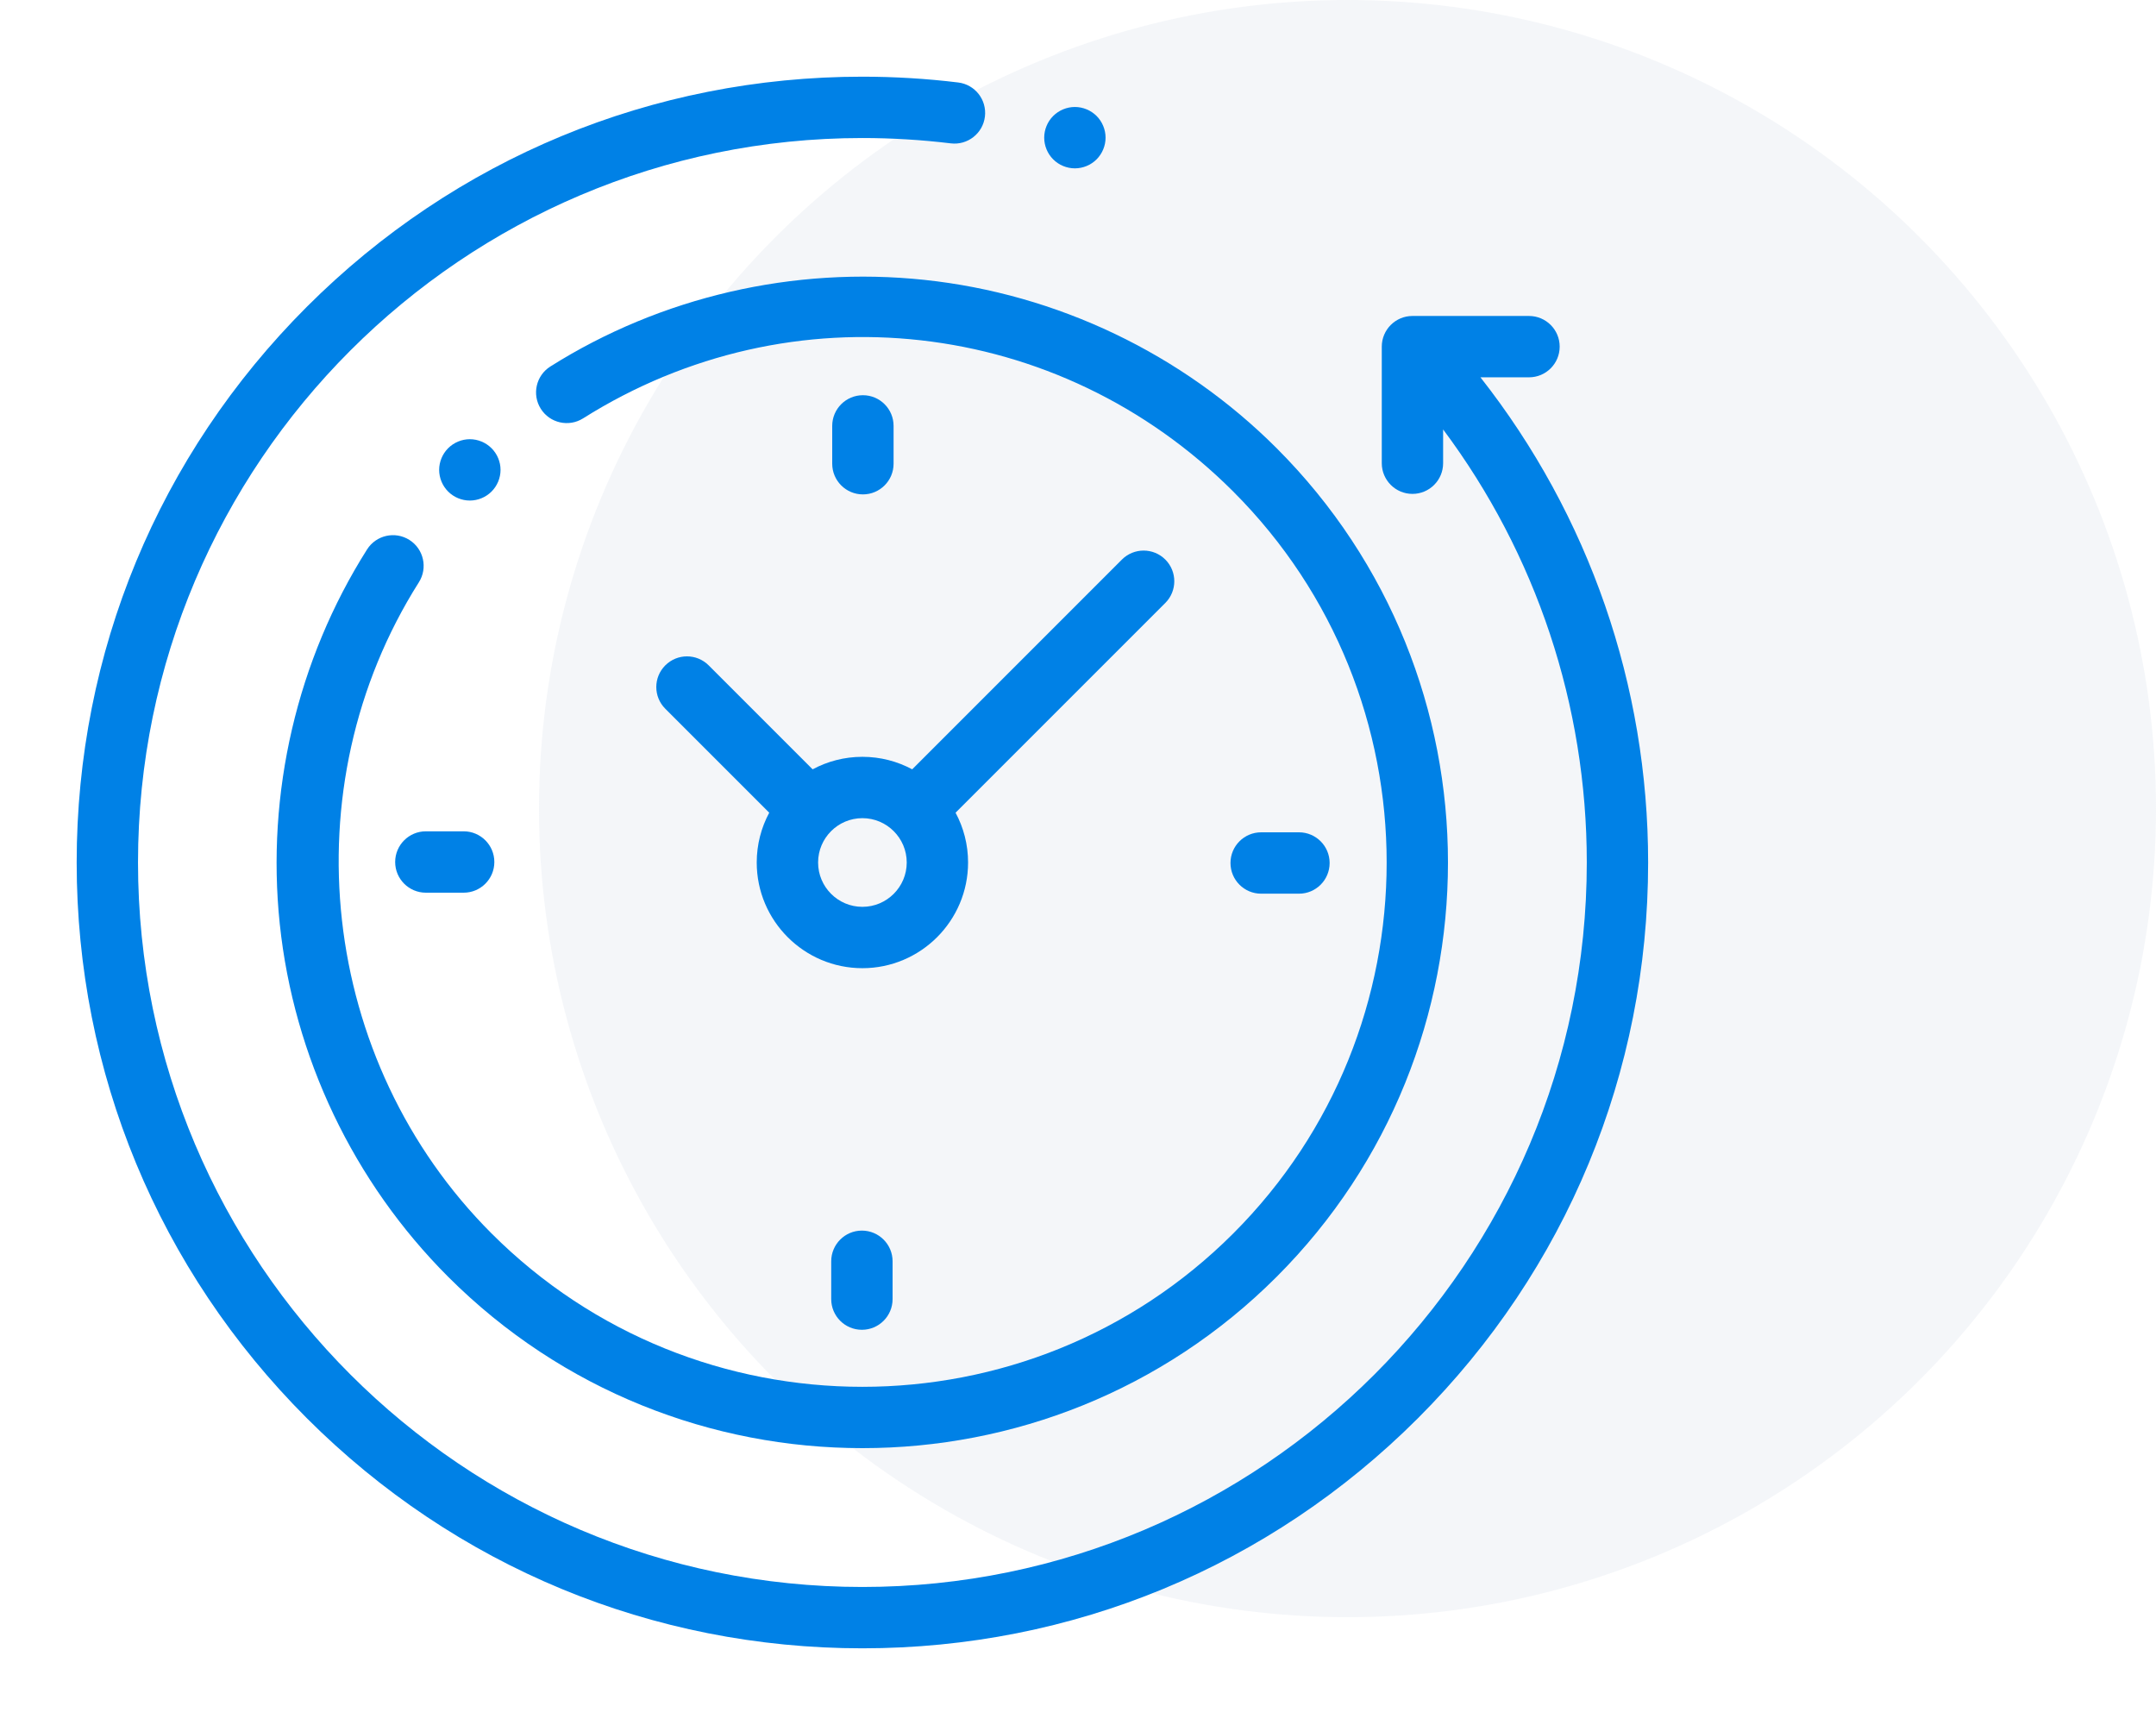
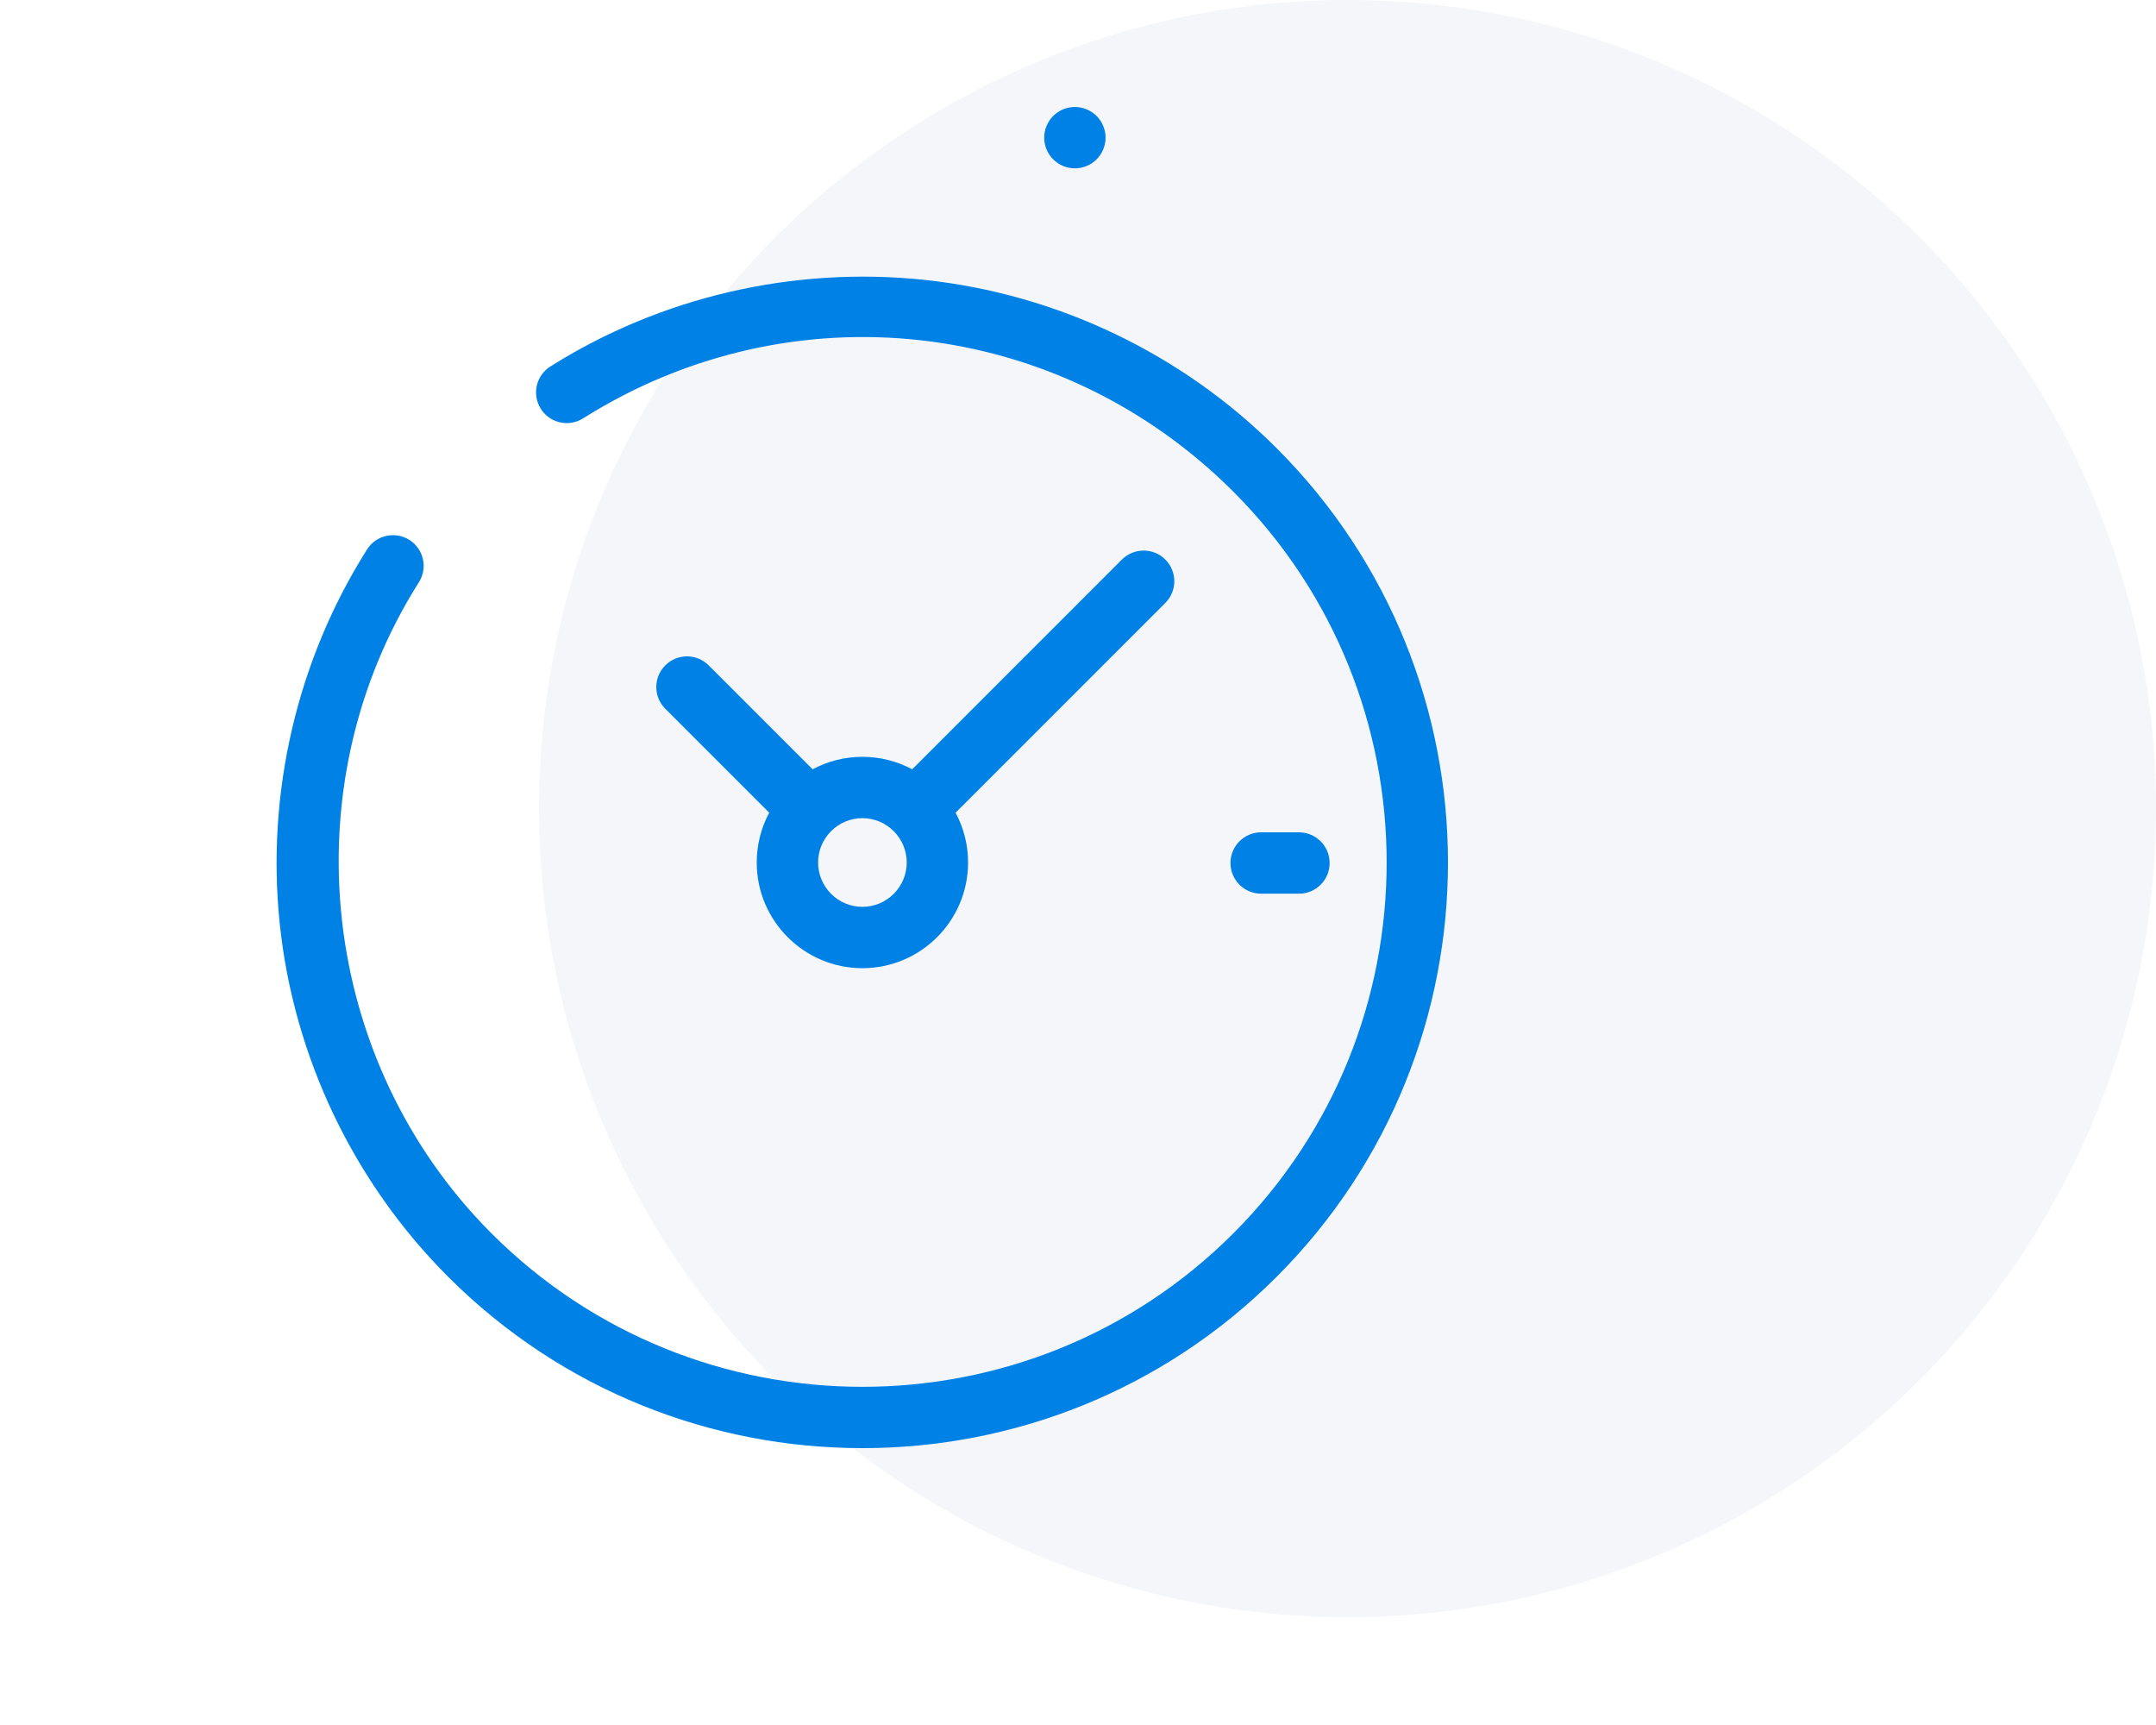
<svg xmlns="http://www.w3.org/2000/svg" width="80" height="64" viewBox="0 0 80 64" fill="none">
  <circle opacity="0.2" cx="50" cy="30" r="30" fill="#CAD3E1" />
-   <path d="M54.933 13.999H56.735C57.364 13.999 57.873 13.489 57.873 12.861C57.873 12.232 57.364 11.723 56.735 11.723H52.41C51.782 11.723 51.272 12.232 51.272 12.861V17.186C51.272 17.814 51.782 18.324 52.41 18.324C53.039 18.324 53.548 17.814 53.548 17.186V15.933C57.002 20.556 58.879 26.166 58.879 32C58.879 46.821 46.821 58.879 32 58.879C17.179 58.879 5.121 46.821 5.121 32C5.121 17.179 17.179 5.121 32 5.121C33.096 5.121 34.199 5.188 35.279 5.319C35.902 5.395 36.471 4.951 36.546 4.327C36.622 3.703 36.178 3.135 35.554 3.06C34.383 2.917 33.188 2.845 32 2.845C24.212 2.845 16.891 5.878 11.384 11.384C5.878 16.891 2.845 24.212 2.845 32C2.845 39.788 5.878 47.109 11.384 52.616C16.891 58.122 24.212 61.155 32 61.155C39.788 61.155 47.109 58.122 52.616 52.616C58.122 47.109 61.155 39.788 61.155 32C61.155 25.428 58.959 19.12 54.933 13.999Z" fill="#0081E6" />
  <path d="M15.191 20.032C14.659 19.696 13.956 19.854 13.62 20.385C11.022 24.488 9.872 29.424 10.381 34.281C10.899 39.211 13.117 43.859 16.629 47.371C20.867 51.609 26.433 53.728 32 53.728C37.567 53.728 43.133 51.609 47.371 47.371C55.847 38.895 55.847 25.105 47.371 16.629C43.865 13.123 39.224 10.905 34.303 10.384C29.454 9.87 24.524 11.011 20.422 13.597C19.89 13.932 19.731 14.634 20.066 15.166C20.401 15.698 21.104 15.857 21.636 15.522C29.368 10.649 39.289 11.766 45.762 18.239C53.35 25.827 53.35 38.173 45.762 45.762C38.173 53.35 25.827 53.35 18.239 45.762C11.855 39.378 10.722 29.218 15.543 21.603C15.879 21.072 15.722 20.368 15.191 20.032Z" fill="#0081E6" />
-   <path d="M46.796 33.157H48.199C48.828 33.157 49.337 32.647 49.337 32.018C49.337 31.39 48.828 30.88 48.199 30.88H46.796C46.167 30.88 45.658 31.39 45.658 32.018C45.658 32.647 46.167 33.157 46.796 33.157Z" fill="#0081E6" />
-   <path d="M14.663 31.982C14.663 32.61 15.173 33.12 15.801 33.12H17.205C17.833 33.12 18.343 32.61 18.343 31.982C18.343 31.353 17.833 30.843 17.205 30.843H15.801C15.173 30.843 14.663 31.353 14.663 31.982Z" fill="#0081E6" />
-   <path d="M33.157 17.204V15.801C33.157 15.172 32.647 14.663 32.019 14.663C31.39 14.663 30.88 15.172 30.88 15.801V17.204C30.88 17.833 31.39 18.343 32.019 18.343C32.647 18.343 33.157 17.833 33.157 17.204Z" fill="#0081E6" />
-   <path d="M30.843 46.795V48.199C30.843 48.828 31.353 49.337 31.981 49.337C32.61 49.337 33.12 48.828 33.12 48.199V46.795C33.12 46.167 32.61 45.657 31.981 45.657C31.353 45.657 30.843 46.167 30.843 46.795Z" fill="#0081E6" />
+   <path d="M46.796 33.157H48.199C48.828 33.157 49.337 32.647 49.337 32.018C49.337 31.39 48.828 30.88 48.199 30.88H46.796C46.167 30.88 45.658 31.39 45.658 32.018C45.658 32.647 46.167 33.157 46.796 33.157" fill="#0081E6" />
  <path d="M26.296 24.686C25.851 24.241 25.131 24.241 24.686 24.686C24.241 25.13 24.241 25.851 24.686 26.295L28.543 30.152C28.247 30.703 28.079 31.332 28.079 32C28.079 34.162 29.838 35.921 32 35.921C34.162 35.921 35.921 34.162 35.921 32C35.921 31.332 35.753 30.703 35.457 30.152L43.24 22.37C43.684 21.925 43.684 21.205 43.24 20.76C42.795 20.316 42.075 20.316 41.63 20.76L33.848 28.543C33.297 28.247 32.668 28.079 32 28.079C31.333 28.079 30.703 28.247 30.153 28.543L26.296 24.686ZM33.645 32C33.645 32.907 32.907 33.645 32 33.645C31.093 33.645 30.356 32.907 30.356 32C30.356 31.093 31.093 30.355 32 30.355C32.907 30.355 33.645 31.093 33.645 32Z" fill="#0081E6" />
-   <path d="M18.238 18.238C18.451 18.026 18.573 17.733 18.573 17.433C18.573 17.134 18.451 16.841 18.238 16.629C18.026 16.417 17.734 16.295 17.433 16.295C17.134 16.295 16.841 16.417 16.629 16.629C16.417 16.84 16.295 17.134 16.295 17.433C16.295 17.734 16.417 18.026 16.629 18.238C16.841 18.45 17.134 18.571 17.433 18.571C17.734 18.571 18.026 18.45 18.238 18.238Z" fill="#0081E6" />
  <path d="M39.884 6.246C40.184 6.246 40.478 6.125 40.69 5.912C40.901 5.7 41.023 5.408 41.023 5.107C41.023 4.808 40.901 4.514 40.69 4.303C40.478 4.091 40.184 3.969 39.884 3.969C39.584 3.969 39.291 4.091 39.079 4.303C38.867 4.514 38.746 4.808 38.746 5.107C38.746 5.408 38.867 5.7 39.079 5.912C39.291 6.125 39.584 6.246 39.884 6.246Z" fill="#0081E6" />
</svg>